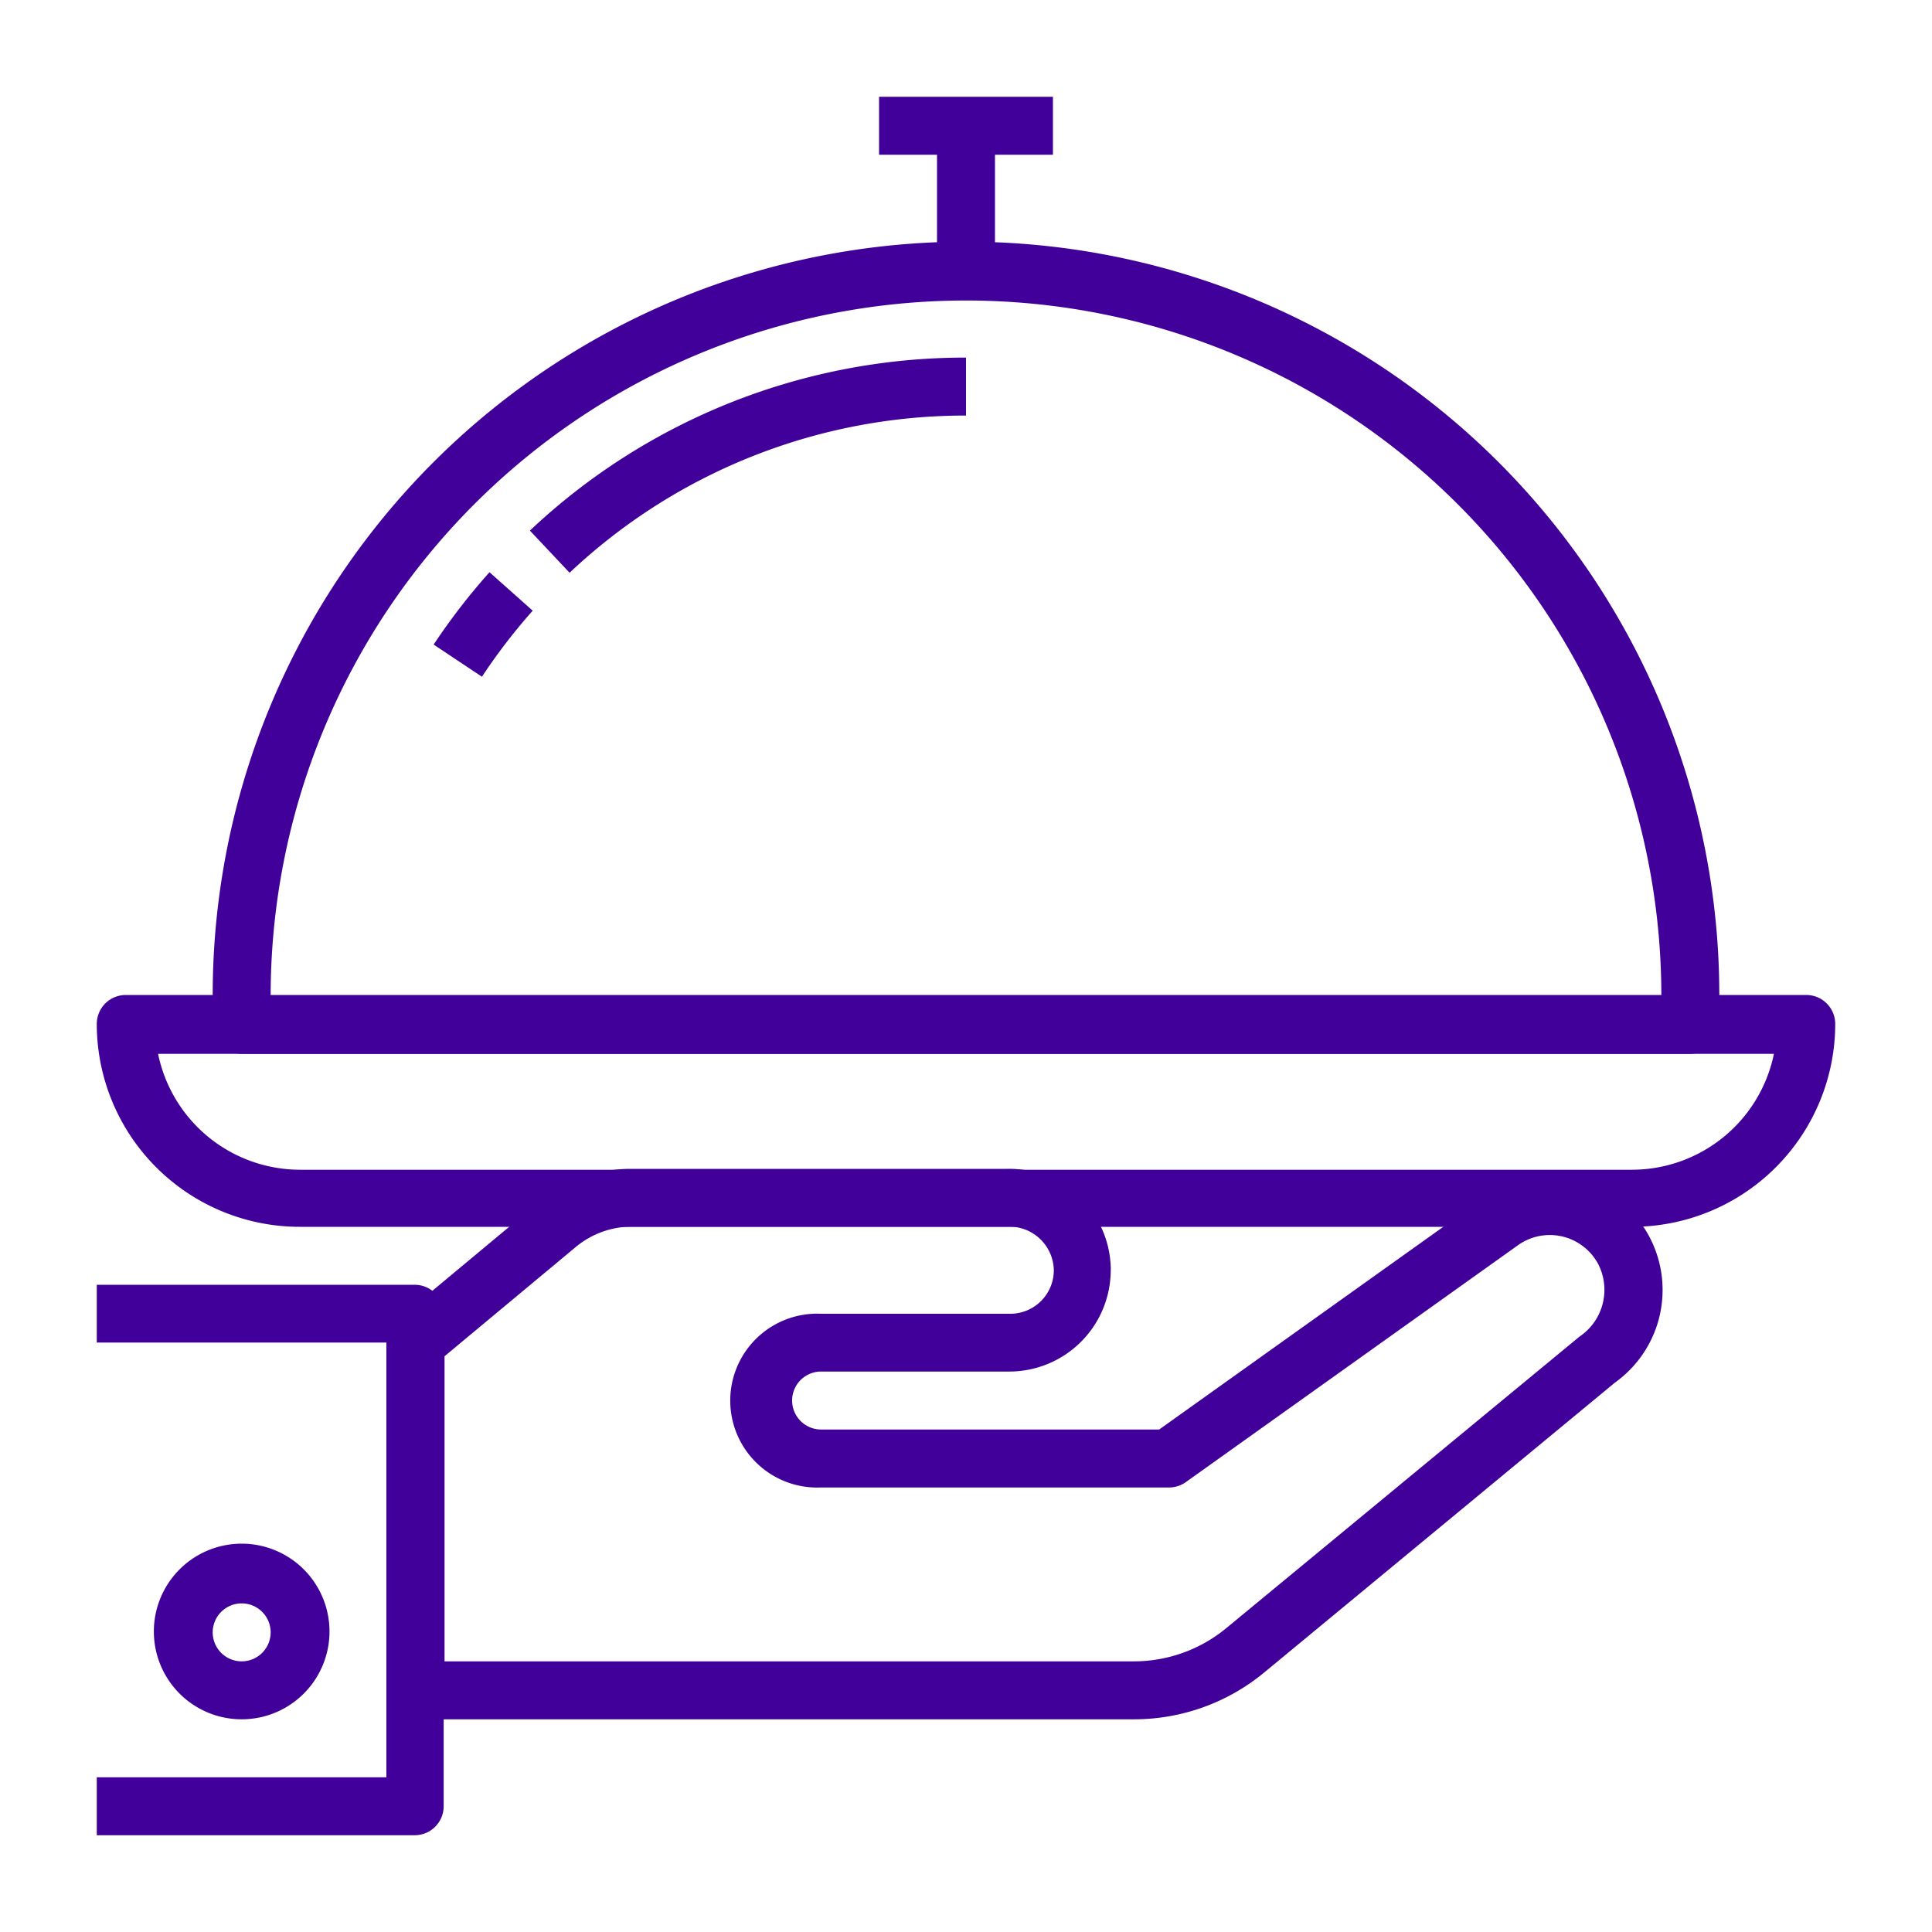
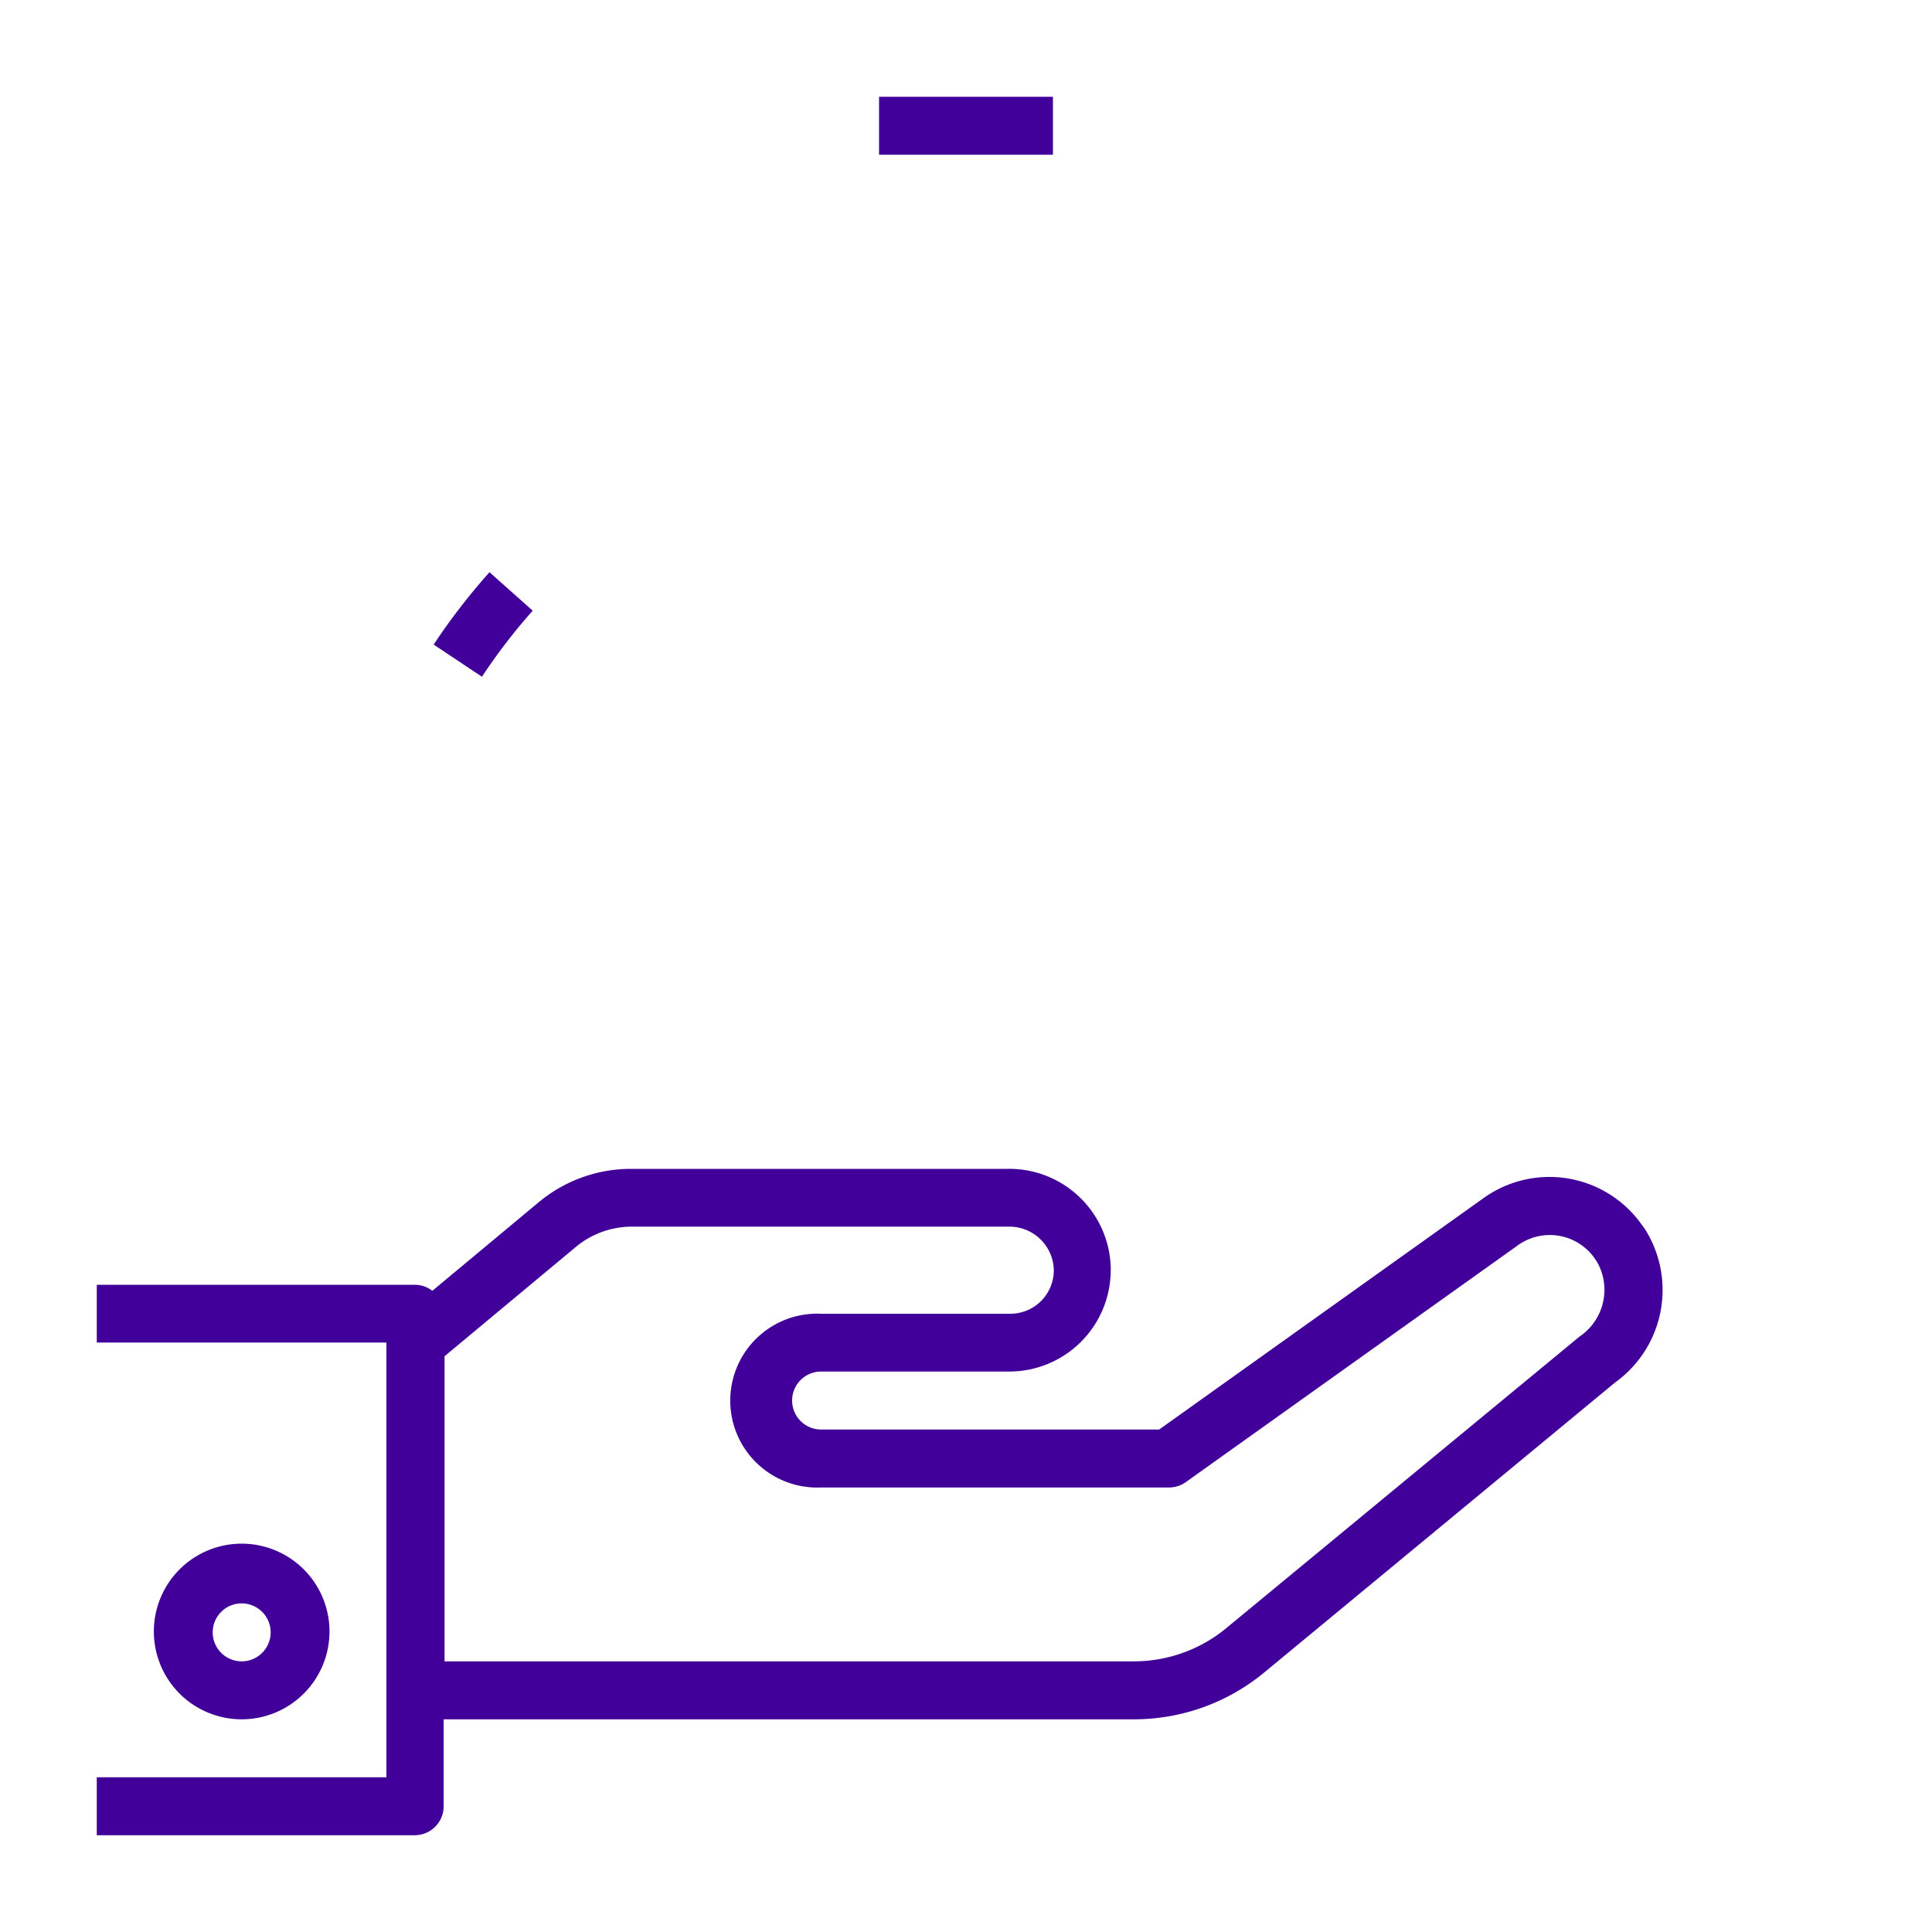
<svg xmlns="http://www.w3.org/2000/svg" viewBox="0 0 110 110">
  <defs>
    <style>.cls-1{fill:#410099;}.cls-2{fill:none;}</style>
  </defs>
  <title>hospitality</title>
  <g id="Layer_2" data-name="Layer 2">
    <g id="c">
      <path class="cls-1" d="M64.59,97.89H23.66A1.65,1.65,0,0,1,22,96.24V76.44a1.65,1.65,0,0,1,.59-1.26l8.07-6.72a8.21,8.21,0,0,1,5.21-1.91H57.34a5.78,5.78,0,0,1,5.9,5.58,1.21,1.21,0,0,1,0,.19,5.78,5.78,0,0,1-5.78,5.77H46.75a1.65,1.65,0,1,0,0,3.3H66L84.46,68.22a6.44,6.44,0,0,1,9,1.49,3.76,3.76,0,0,1,.3.44,6.48,6.48,0,0,1-1.8,8.56l-20,16.53A11.63,11.63,0,0,1,64.59,97.89Zm-39.28-3.3H64.58a8.26,8.26,0,0,0,5.25-1.9L89.93,76.1a3.21,3.21,0,0,0,1-4.25l-.14-.21a3.12,3.12,0,0,0-4.38-.73L67.51,84.39a1.65,1.65,0,0,1-1,.3H46.75a4.95,4.95,0,1,1,0-9.89H57.47A2.48,2.48,0,0,0,60,72.32a2.53,2.53,0,0,0-2.55-2.48H35.9A5,5,0,0,0,32.78,71l-7.47,6.22Z" />
      <path class="cls-1" d="M23.61,104.49H5.51v-3.3H22V76.44H5.51V73.15h18.1a1.65,1.65,0,0,1,1.65,1.65v28A1.65,1.65,0,0,1,23.61,104.49Z" />
      <path class="cls-1" d="M13.76,97.89a5,5,0,1,1,5-5A5,5,0,0,1,13.76,97.89Zm0-6.6a1.65,1.65,0,1,0,1.65,1.65A1.65,1.65,0,0,0,13.76,91.29Z" />
-       <path class="cls-1" d="M92.94,69.85H17.06A11.56,11.56,0,0,1,5.51,58.3a1.65,1.65,0,0,1,1.65-1.65h95.68a1.65,1.65,0,0,1,1.65,1.65A11.56,11.56,0,0,1,92.94,69.85ZM9,60a8.26,8.26,0,0,0,8.08,6.6H92.94A8.26,8.26,0,0,0,101,60Z" />
-       <path class="cls-1" d="M96.24,60H13.76a1.65,1.65,0,0,1-1.65-1.65V56.65a42.89,42.89,0,0,1,85.78,0V58.3A1.65,1.65,0,0,1,96.24,60Zm-80.83-3.3H94.59a39.59,39.59,0,0,0-79.18,0Z" />
      <path class="cls-1" d="M27.44,38.53,24.69,36.7a36.17,36.17,0,0,1,3.18-4.12l2.46,2.19A32.92,32.92,0,0,0,27.44,38.53Z" />
-       <path class="cls-1" d="M32.43,32.61l-2.26-2.4A36.11,36.11,0,0,1,55,20.36v3.3A32.82,32.82,0,0,0,32.43,32.61Z" />
      <rect class="cls-1" x="50.05" y="5.51" width="9.9" height="3.3" />
-       <rect class="cls-1" x="53.35" y="7.16" width="3.3" height="8.25" />
-       <rect class="cls-2" width="110" height="110" />
    </g>
  </g>
</svg>